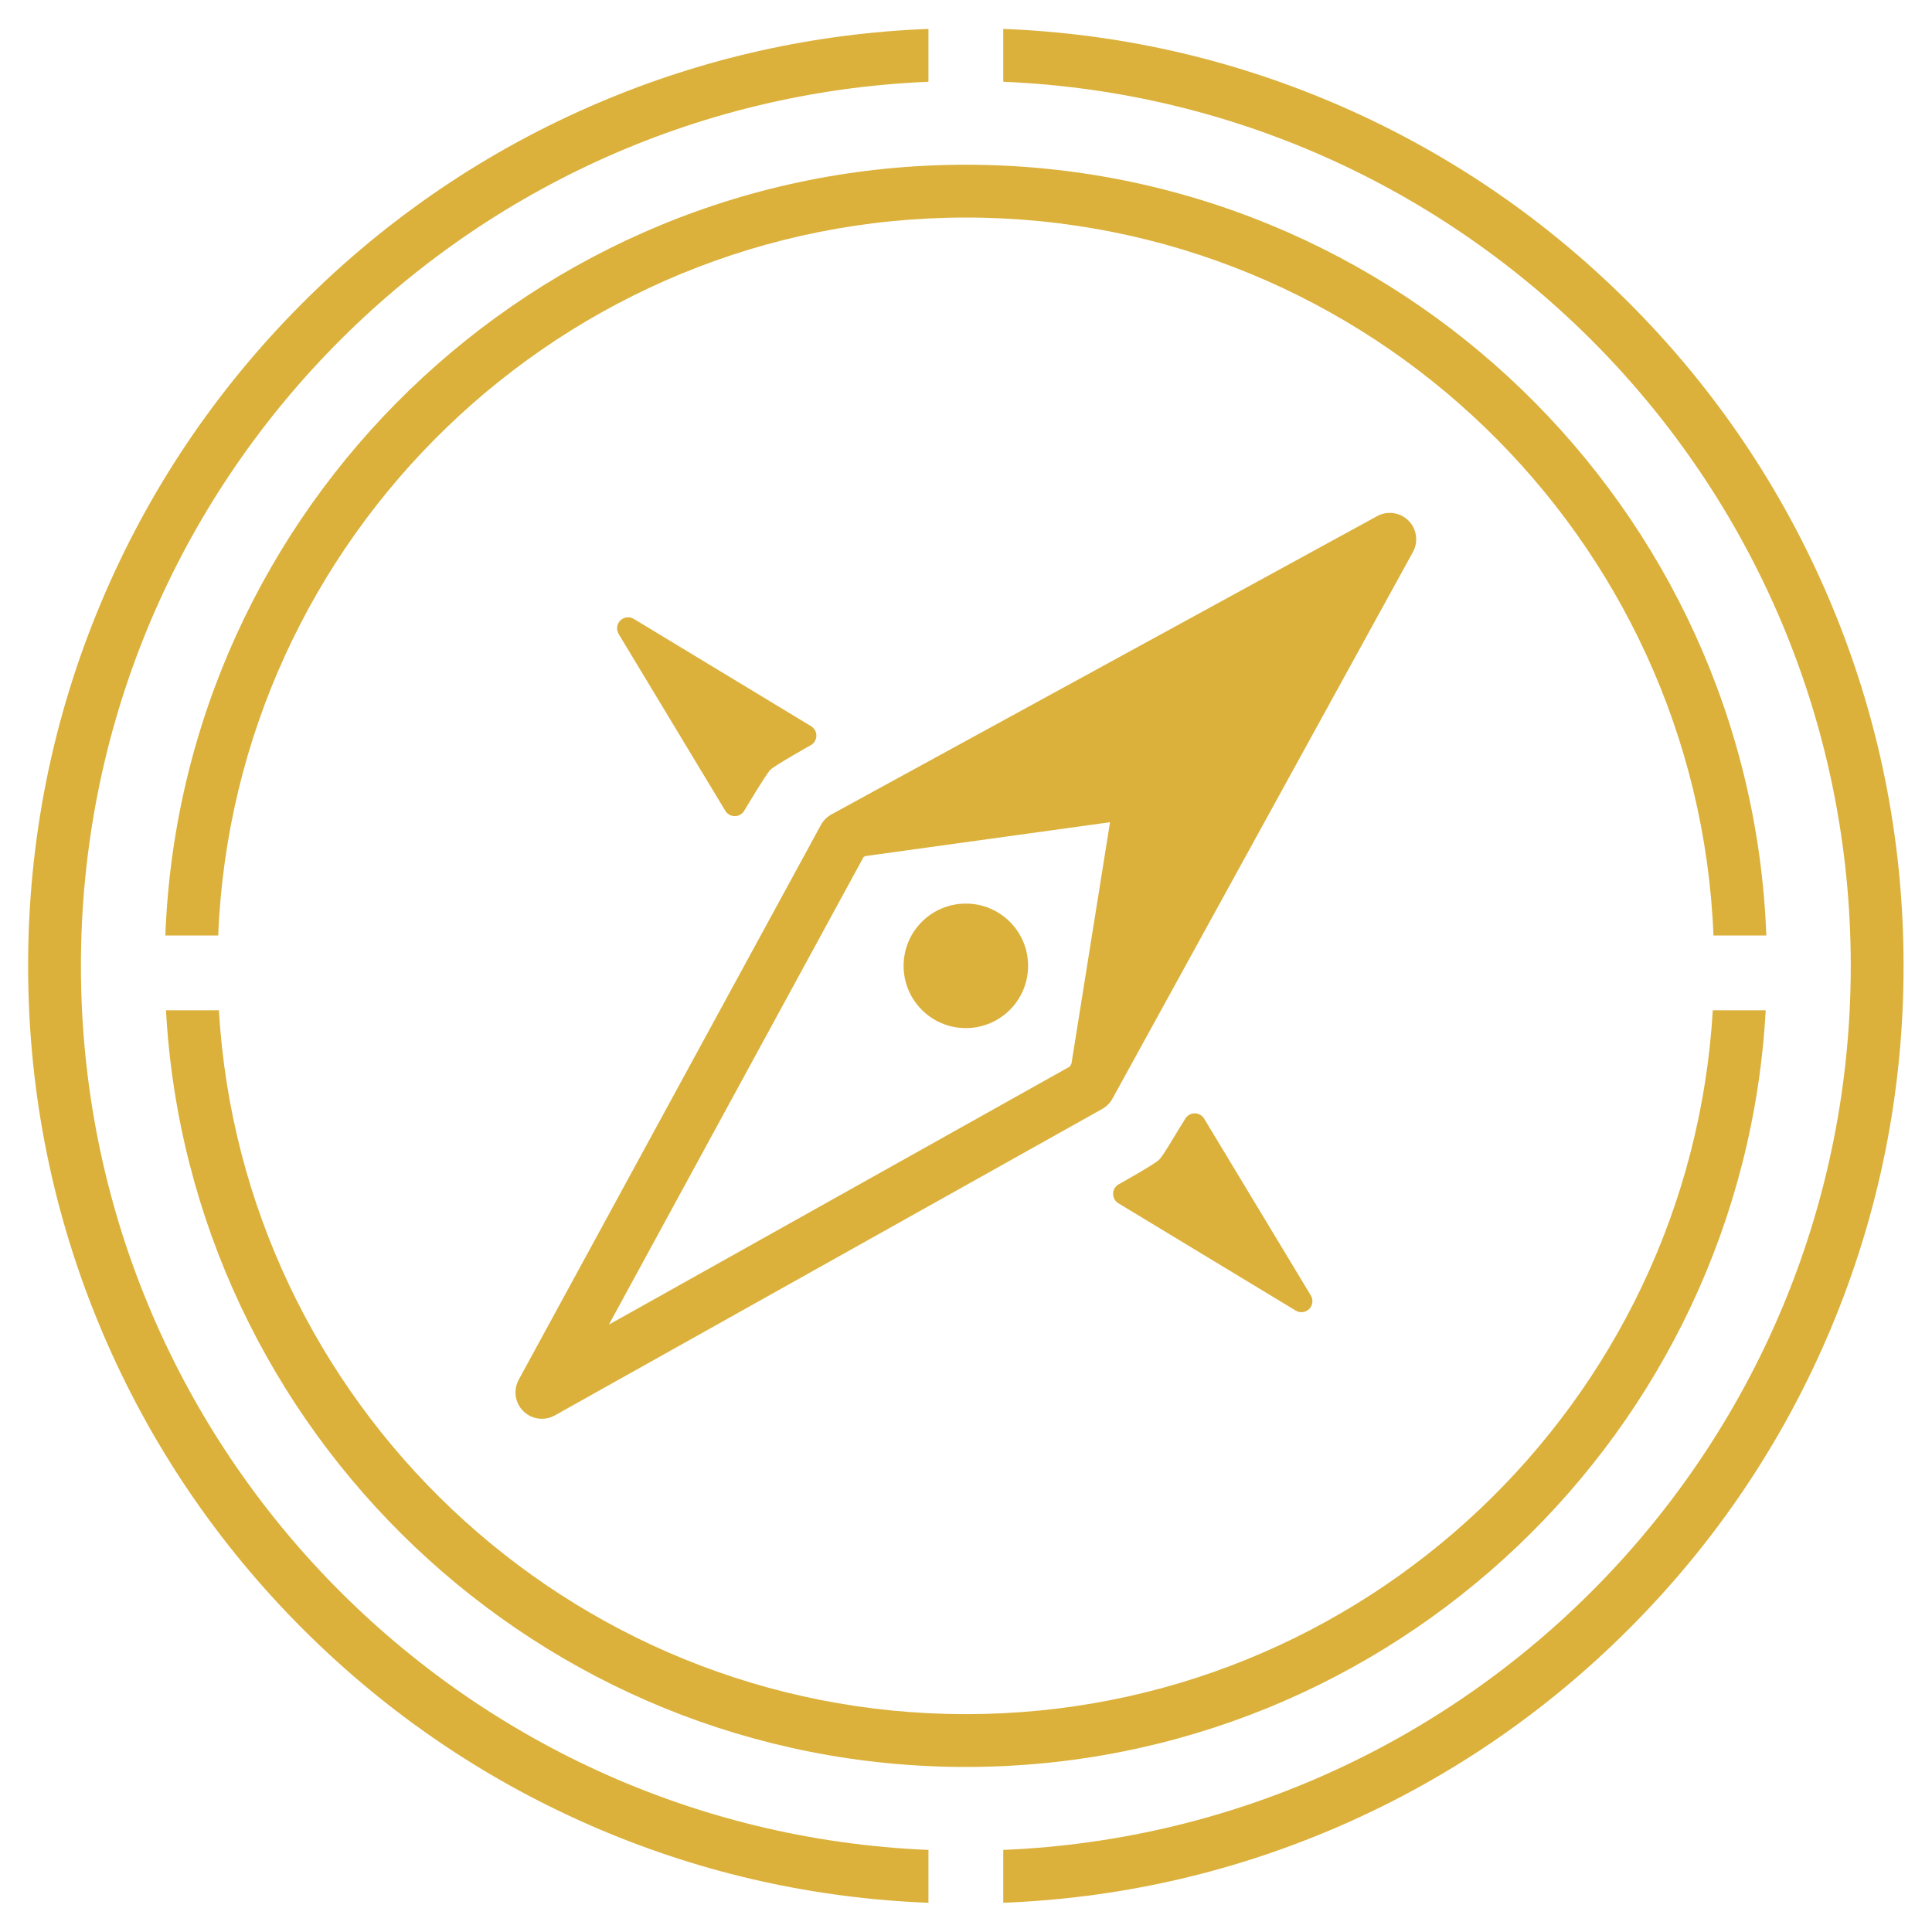
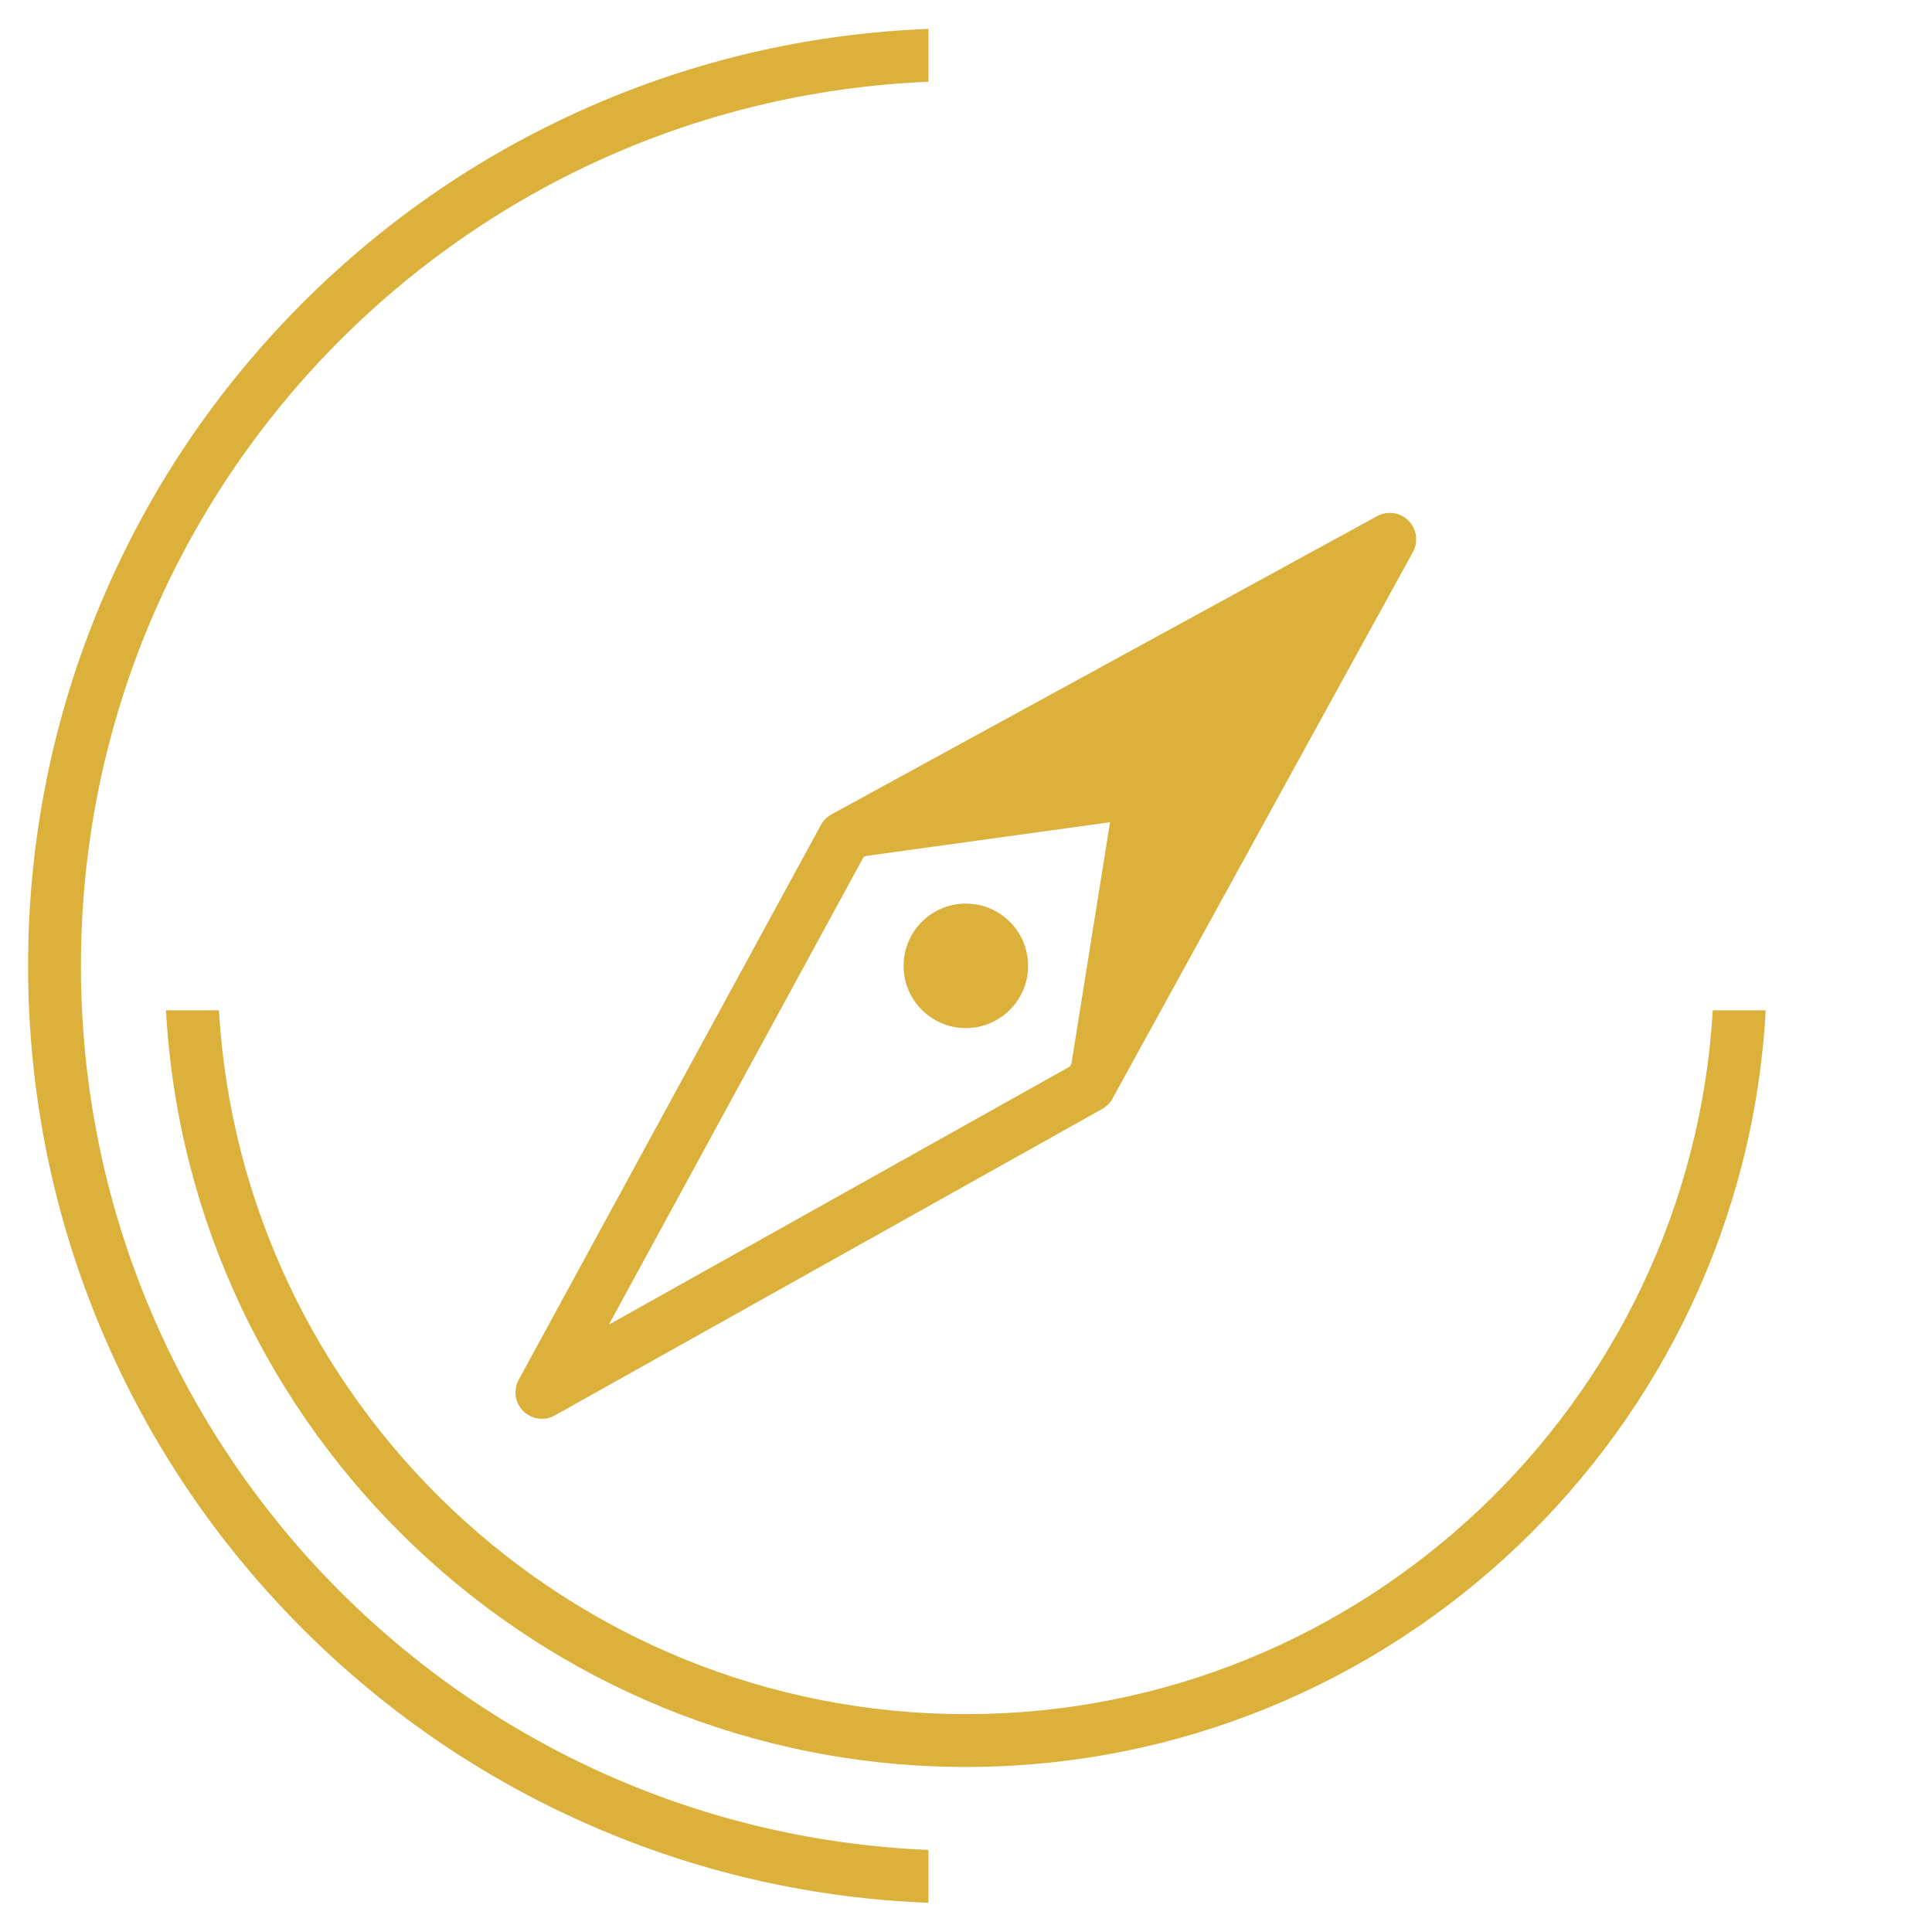
<svg xmlns="http://www.w3.org/2000/svg" xmlns:ns1="http://www.serif.com/" width="100%" height="100%" viewBox="0 0 439 439" version="1.1" xml:space="preserve" style="fill-rule:evenodd;clip-rule:evenodd;stroke-linejoin:round;stroke-miterlimit:2;">
  <g id="_12-P" ns1:id="12 P" transform="matrix(1,0,0,1,-64,-64)">
    <g transform="matrix(0,-1,-1,0,283.465,269.319)">
      <path d="M-14.145,-14.145C-21.957,-14.145 -28.29,-7.812 -28.29,0C-28.29,7.812 -21.957,14.145 -14.145,14.145C-6.333,14.145 0,7.812 0,0C0,-7.812 -6.333,-14.145 -14.145,-14.145" style="fill:rgb(219,177,59);fill-rule:nonzero;" />
    </g>
    <g transform="matrix(1,0,0,1,359.716,316.968)">
-       <path d="M0,45.196C-0.444,45.196 -0.893,45.078 -1.293,44.835L-41.584,20.451C-42.332,19.999 -42.789,19.188 -42.79,18.314C-42.791,17.44 -42.335,16.63 -41.588,16.175C-41.588,16.175 -33.396,11.614 -32.339,10.557C-31.282,9.5 -28.578,4.657 -26.348,1.166C-25.883,0.436 -25.086,0 -24.209,0.01C-23.344,0.021 -22.546,0.478 -22.1,1.219L2.142,41.405C2.735,42.389 2.581,43.652 1.768,44.465C1.285,44.946 0.646,45.196 0,45.196" style="fill:rgb(219,177,59);fill-rule:nonzero;" />
-     </g>
+       </g>
    <g transform="matrix(1,0,0,1,206.713,249.46)">
-       <path d="M0,-45.196C0.444,-45.196 0.893,-45.078 1.293,-44.835L41.584,-20.451C42.332,-19.999 42.789,-19.188 42.79,-18.314C42.791,-17.44 42.335,-16.63 41.588,-16.175C41.588,-16.175 33.322,-11.54 32.339,-10.557C31.356,-9.575 26.348,-1.166 26.348,-1.166C25.883,-0.436 25.086,0 24.209,-0.01C23.344,-0.021 22.546,-0.478 22.1,-1.219L-2.142,-41.405C-2.735,-42.389 -2.581,-43.652 -1.768,-44.465C-1.285,-44.946 -0.646,-45.196 0,-45.196" style="fill:rgb(219,177,59);fill-rule:nonzero;" />
-     </g>
+       </g>
    <g transform="matrix(1,0,0,1,202.352,201.395)">
      <path d="M0,163.595L57.876,57.343L58.271,57.127L113.876,49.432L105.112,104.281L104.742,104.954L0,163.595ZM181.693,-19.091C179.81,-20.977 176.909,-21.396 174.567,-20.117L50.573,47.659C49.563,48.211 48.733,49.042 48.182,50.053L-20.488,176.121C-21.767,178.469 -21.338,181.379 -19.437,183.259C-18.285,184.398 -16.76,184.991 -15.217,184.991C-14.216,184.991 -13.207,184.741 -12.288,184.227L112.103,114.585C113.083,114.036 113.889,113.224 114.43,112.241L182.703,-11.963C183.987,-14.299 183.576,-17.203 181.693,-19.091" style="fill:rgb(219,177,59);fill-rule:nonzero;" />
    </g>
    <g transform="matrix(1,0,0,1,82.388,283.137)">
      <path d="M0,0.654C-0.176,-107.659 85.324,-196.093 192.577,-200.558L192.577,-212.569C166.698,-211.56 141.584,-205.965 117.815,-195.866C92.458,-185.092 69.697,-169.693 50.164,-150.096C30.631,-130.5 15.306,-107.689 4.615,-82.297C-6.457,-56.002 -12.047,-28.086 -12,0.673C-11.953,29.405 -6.284,57.277 4.851,83.513C15.604,108.849 30.975,131.597 50.536,151.125C70.096,170.652 92.869,185.983 118.221,196.693C141.876,206.685 166.852,212.223 192.577,213.223L192.577,201.213C85.611,196.766 0.176,108.75 0,0.654" style="fill:rgb(219,177,59);fill-rule:nonzero;" />
    </g>
    <g transform="matrix(1,0,0,1,479.69,366.647)">
-       <path d="M0,-166.366C-10.753,-191.702 -26.123,-214.449 -45.684,-233.978C-65.244,-253.505 -88.015,-268.837 -113.366,-279.547C-137.023,-289.541 -162,-295.079 -187.726,-296.079L-187.726,-284.069C-80.76,-279.625 4.675,-191.605 4.851,-83.509C5.027,24.804 -80.472,113.238 -187.726,117.702L-187.726,129.713C-161.846,128.705 -136.733,123.109 -112.964,113.01C-87.607,102.237 -64.845,86.838 -45.313,67.241C-25.78,47.644 -10.455,24.833 0.237,-0.559C11.308,-26.854 16.898,-54.769 16.851,-83.529C16.805,-112.259 11.135,-140.129 0,-166.366" style="fill:rgb(219,177,59);fill-rule:nonzero;" />
-     </g>
+       </g>
    <g transform="matrix(1,0,0,1,283.464,264.568)">
-       <path d="M0,-151.137C91.446,-151.137 166.25,-78.571 169.883,12L181.891,12C178.25,-85.189 98.064,-163.137 0,-163.137C-98.063,-163.137 -178.25,-85.189 -181.89,12L-169.882,12C-166.249,-78.571 -91.446,-151.137 0,-151.137" style="fill:rgb(219,177,59);fill-rule:nonzero;" />
-     </g>
+       </g>
    <g transform="matrix(1,0,0,1,453.19,465.498)">
      <path d="M0,-171.931C-5.246,-82.86 -79.361,-12 -169.726,-12C-260.09,-12 -334.205,-82.86 -339.451,-171.931L-351.474,-171.931C-346.213,-76.239 -266.709,0 -169.726,0C-72.742,0 6.762,-76.239 12.024,-171.931L0,-171.931Z" style="fill:rgb(219,177,59);fill-rule:nonzero;" />
    </g>
  </g>
</svg>